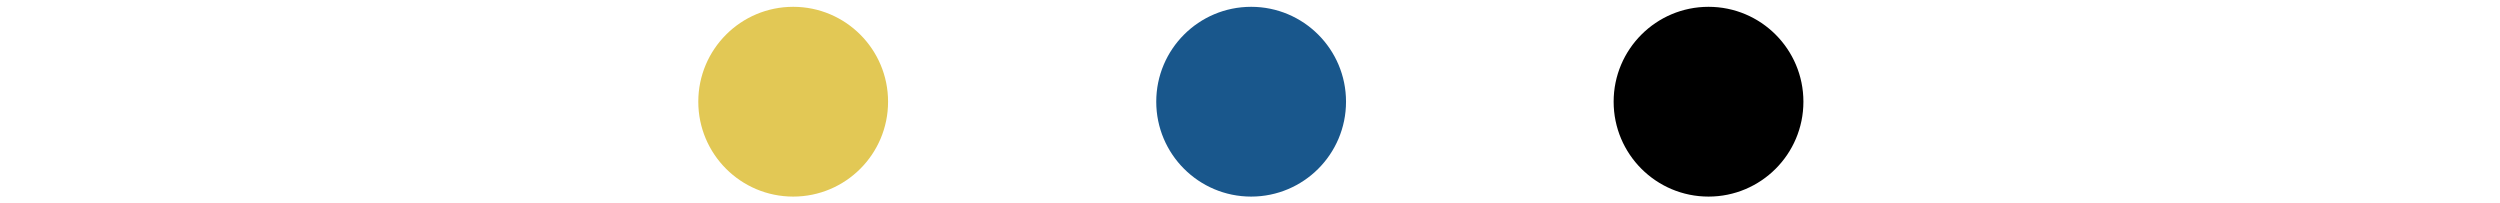
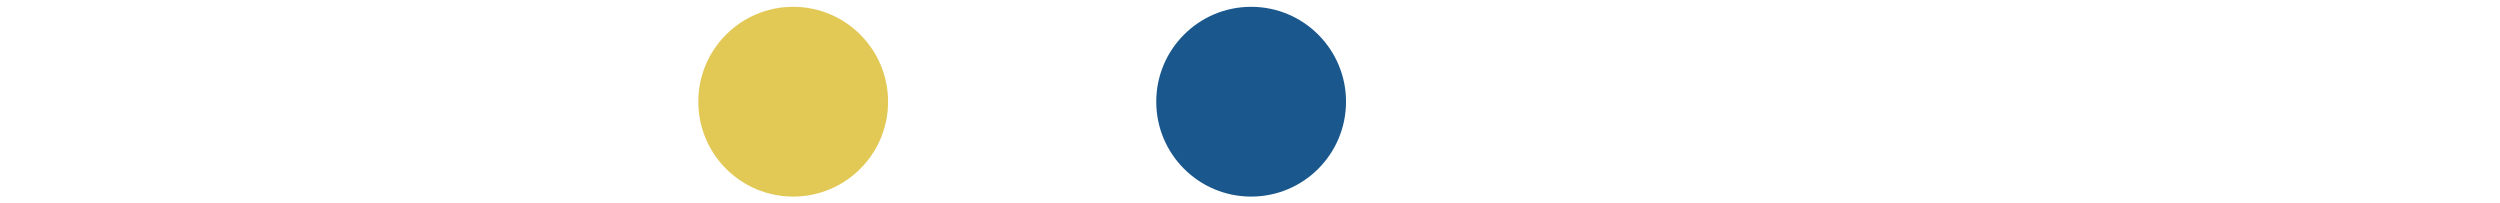
<svg xmlns="http://www.w3.org/2000/svg" version="1.1" id="レイヤー_1" x="0px" y="0px" viewBox="0 0 440 35.8" style="enable-background:new 0 0 440 35.8;" xml:space="preserve">
  <style type="text/css">
	.st0{fill:#E2C855;}
	.st1{fill:#19578C;}
	.st2{fill:none;}
</style>
  <g id="レイヤー_2_1_">
    <g id="design">
      <circle class="st0" cx="139.6" cy="17.9" r="16.7" />
      <circle class="st1" cx="220.2" cy="17.9" r="16.7" />
-       <circle cx="300.7" cy="17.9" r="16.7" />
      <rect class="st2" width="440" height="34.6" />
    </g>
  </g>
</svg>